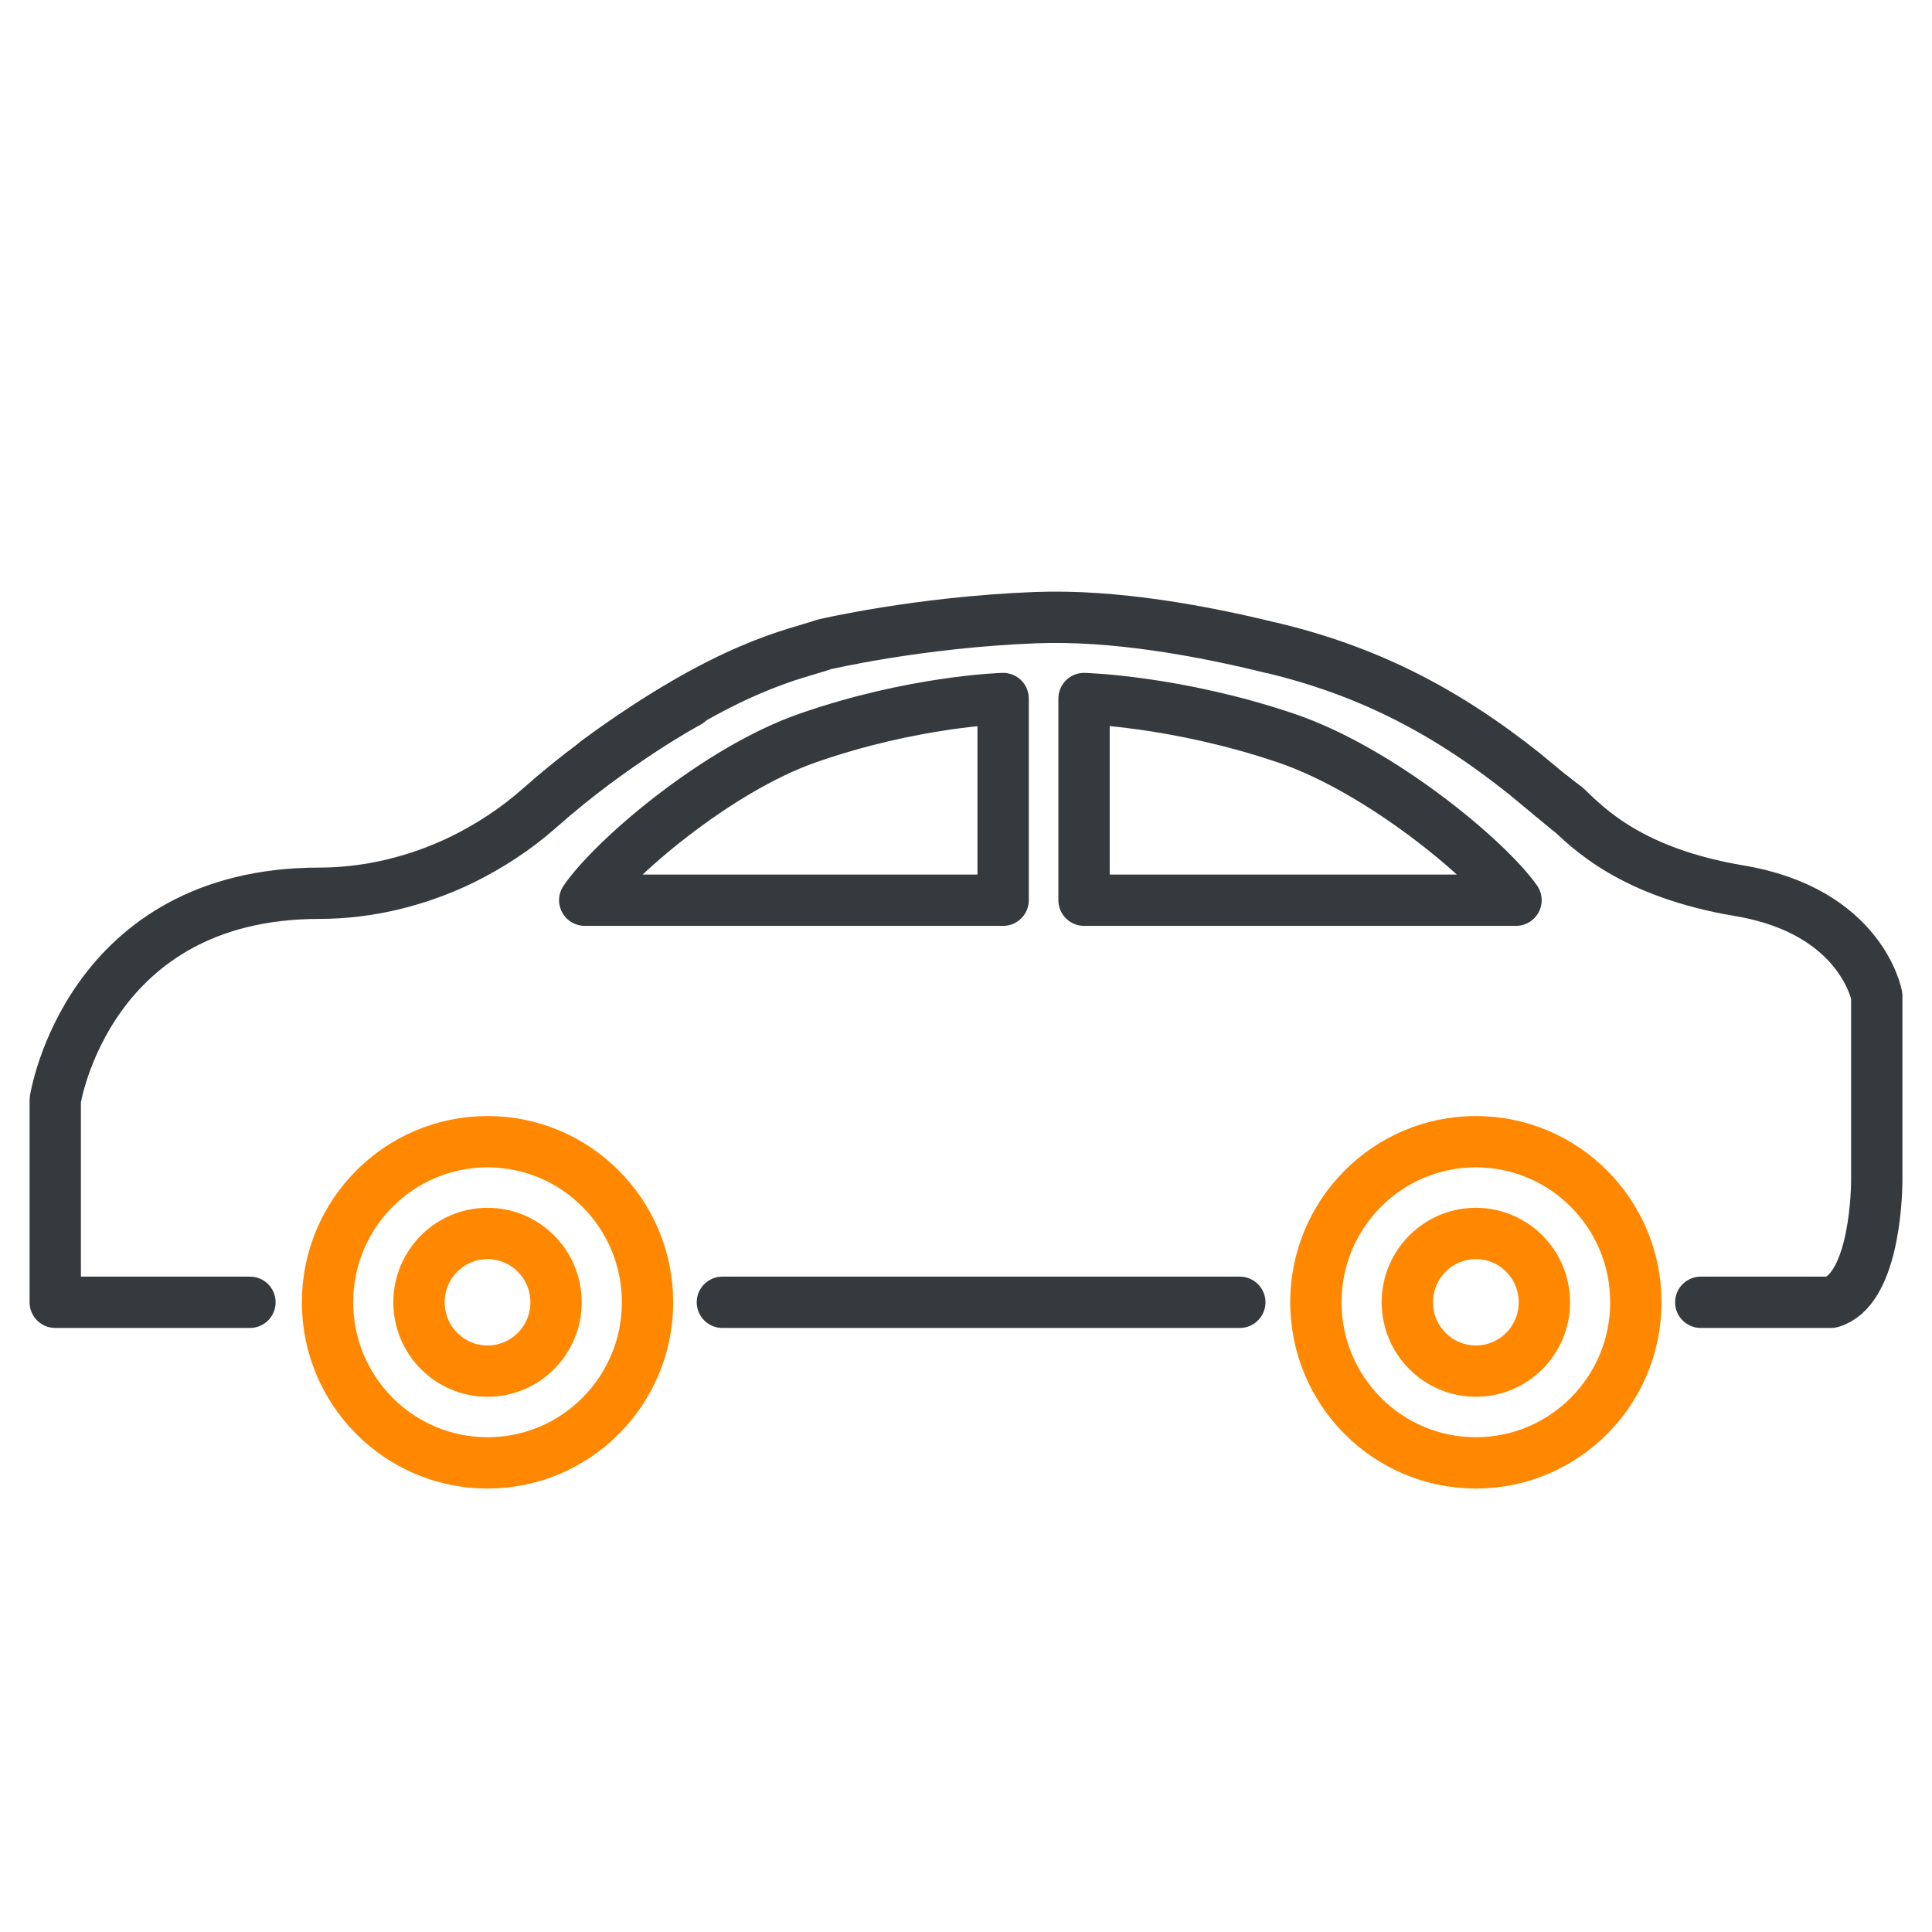
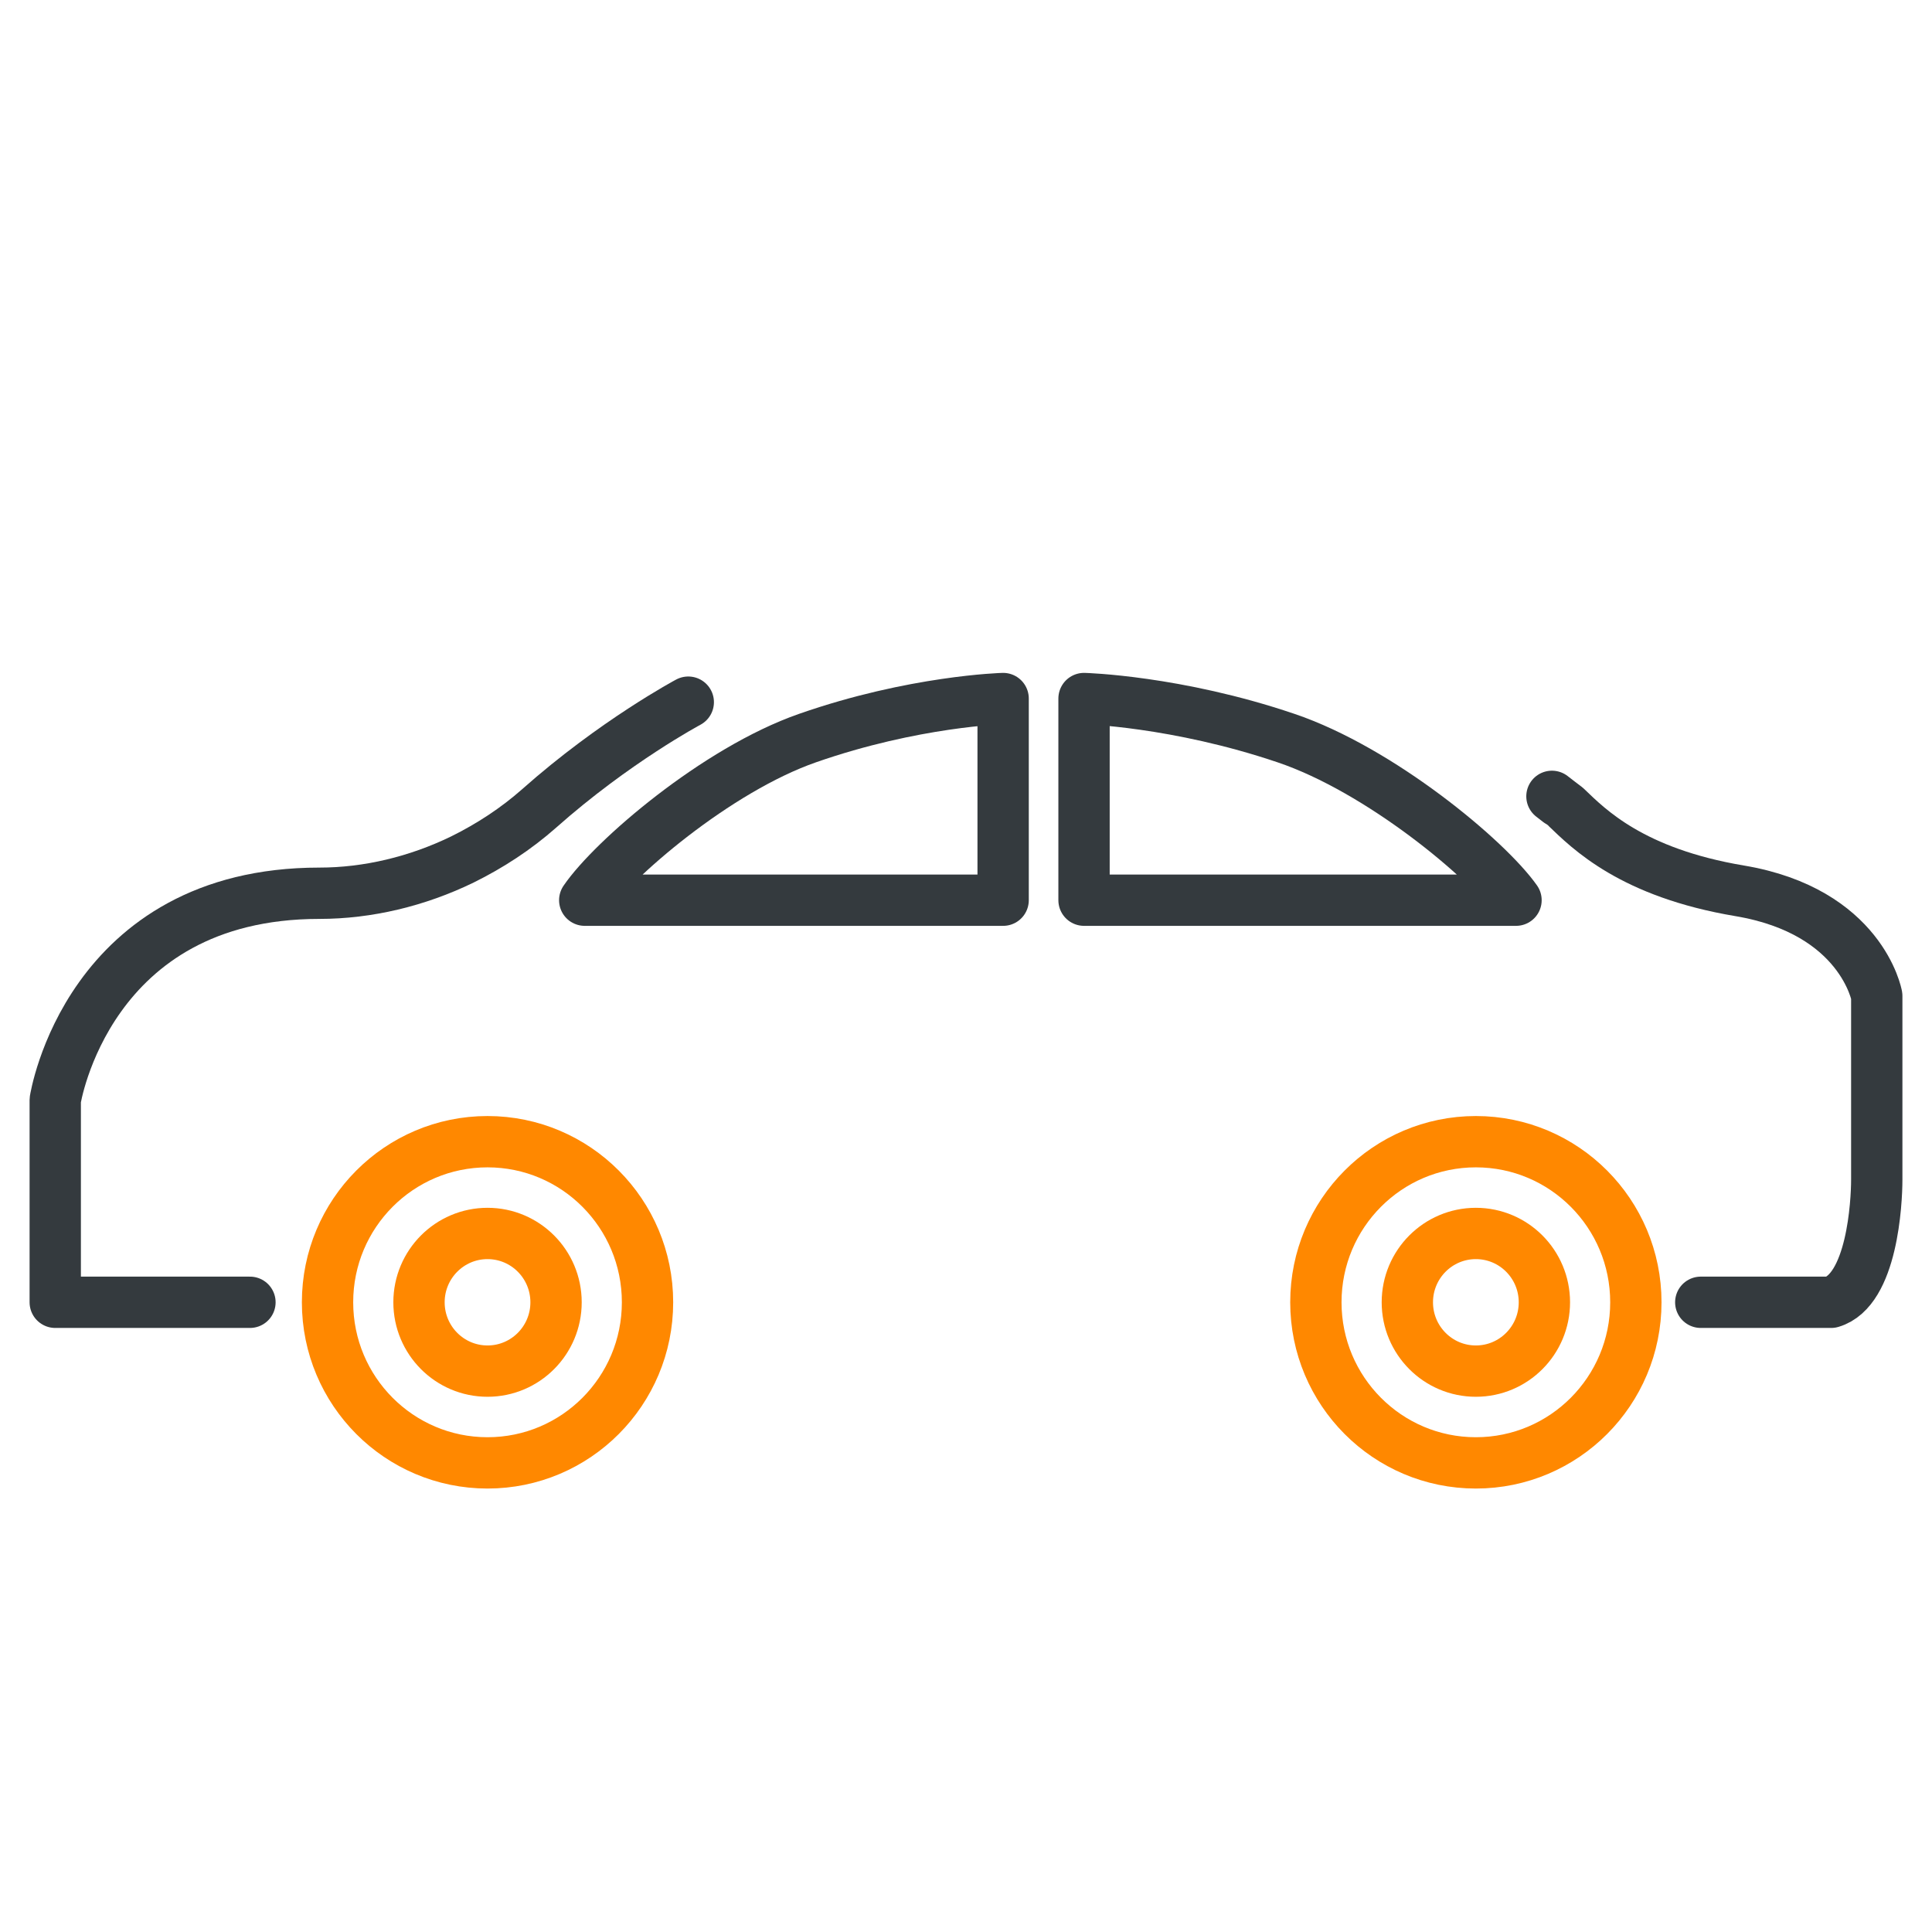
<svg xmlns="http://www.w3.org/2000/svg" id="Layer_1" viewBox="0 0 64 64">
  <defs>
    <style>
      .cls-1 {
        stroke: #343a3e;
      }

      .cls-1, .cls-2 {
        fill: none;
        stroke-linecap: round;
        stroke-linejoin: round;
        stroke-width: 1.7px;
      }

      .cls-2 {
        stroke: #f80;
      }
    </style>
  </defs>
  <g>
    <g>
      <path class="cls-1" d="M22.8,23.26s-2.44,1.3-4.94,3.52c-.77.68-1.63,1.24-2.54,1.69-1.5.73-3.14,1.12-4.74,1.12-7.69,0-8.75,6.85-8.75,6.85v6.7h6.45" />
      <g>
        <ellipse class="cls-2" cx="16.15" cy="43.14" rx="5.3" ry="5.32" />
        <ellipse class="cls-2" cx="16.15" cy="43.14" rx="2.27" ry="2.28" />
      </g>
-       <line class="cls-1" x1="23.93" y1="43.14" x2="41.07" y2="43.14" />
      <g>
        <ellipse class="cls-2" cx="48.89" cy="43.14" rx="5.3" ry="5.32" />
        <ellipse class="cls-2" cx="48.89" cy="43.14" rx="2.27" ry="2.28" />
      </g>
    </g>
    <path class="cls-1" d="M51.41,26.38s.45.35.47.36c.76.73,2.18,2.17,5.75,2.77,4.04.68,4.54,3.48,4.54,3.48v6.09c0,.75-.15,3.66-1.51,4.06h-4.32" />
  </g>
-   <path class="cls-1" d="M19.76,25.23c4.39-3.23,6.61-3.55,7.53-3.88,0,0,3.12-.74,7.02-.89,2.59-.1,5.49.43,7.8,1,0,0,.01,0,.02,0,3.07.74,5.65,2,8.38,4.18l1.45,1.2" />
  <g>
    <path class="cls-1" d="M33.23,29.82v-6.68s-2.96.08-6.48,1.31c-3.01,1.05-6.45,4.01-7.38,5.37h13.86Z" />
    <path class="cls-1" d="M35.91,29.82v-6.68s3.06.08,6.69,1.31c3.11,1.05,6.66,4.01,7.62,5.37h-14.31Z" />
  </g>
</svg>